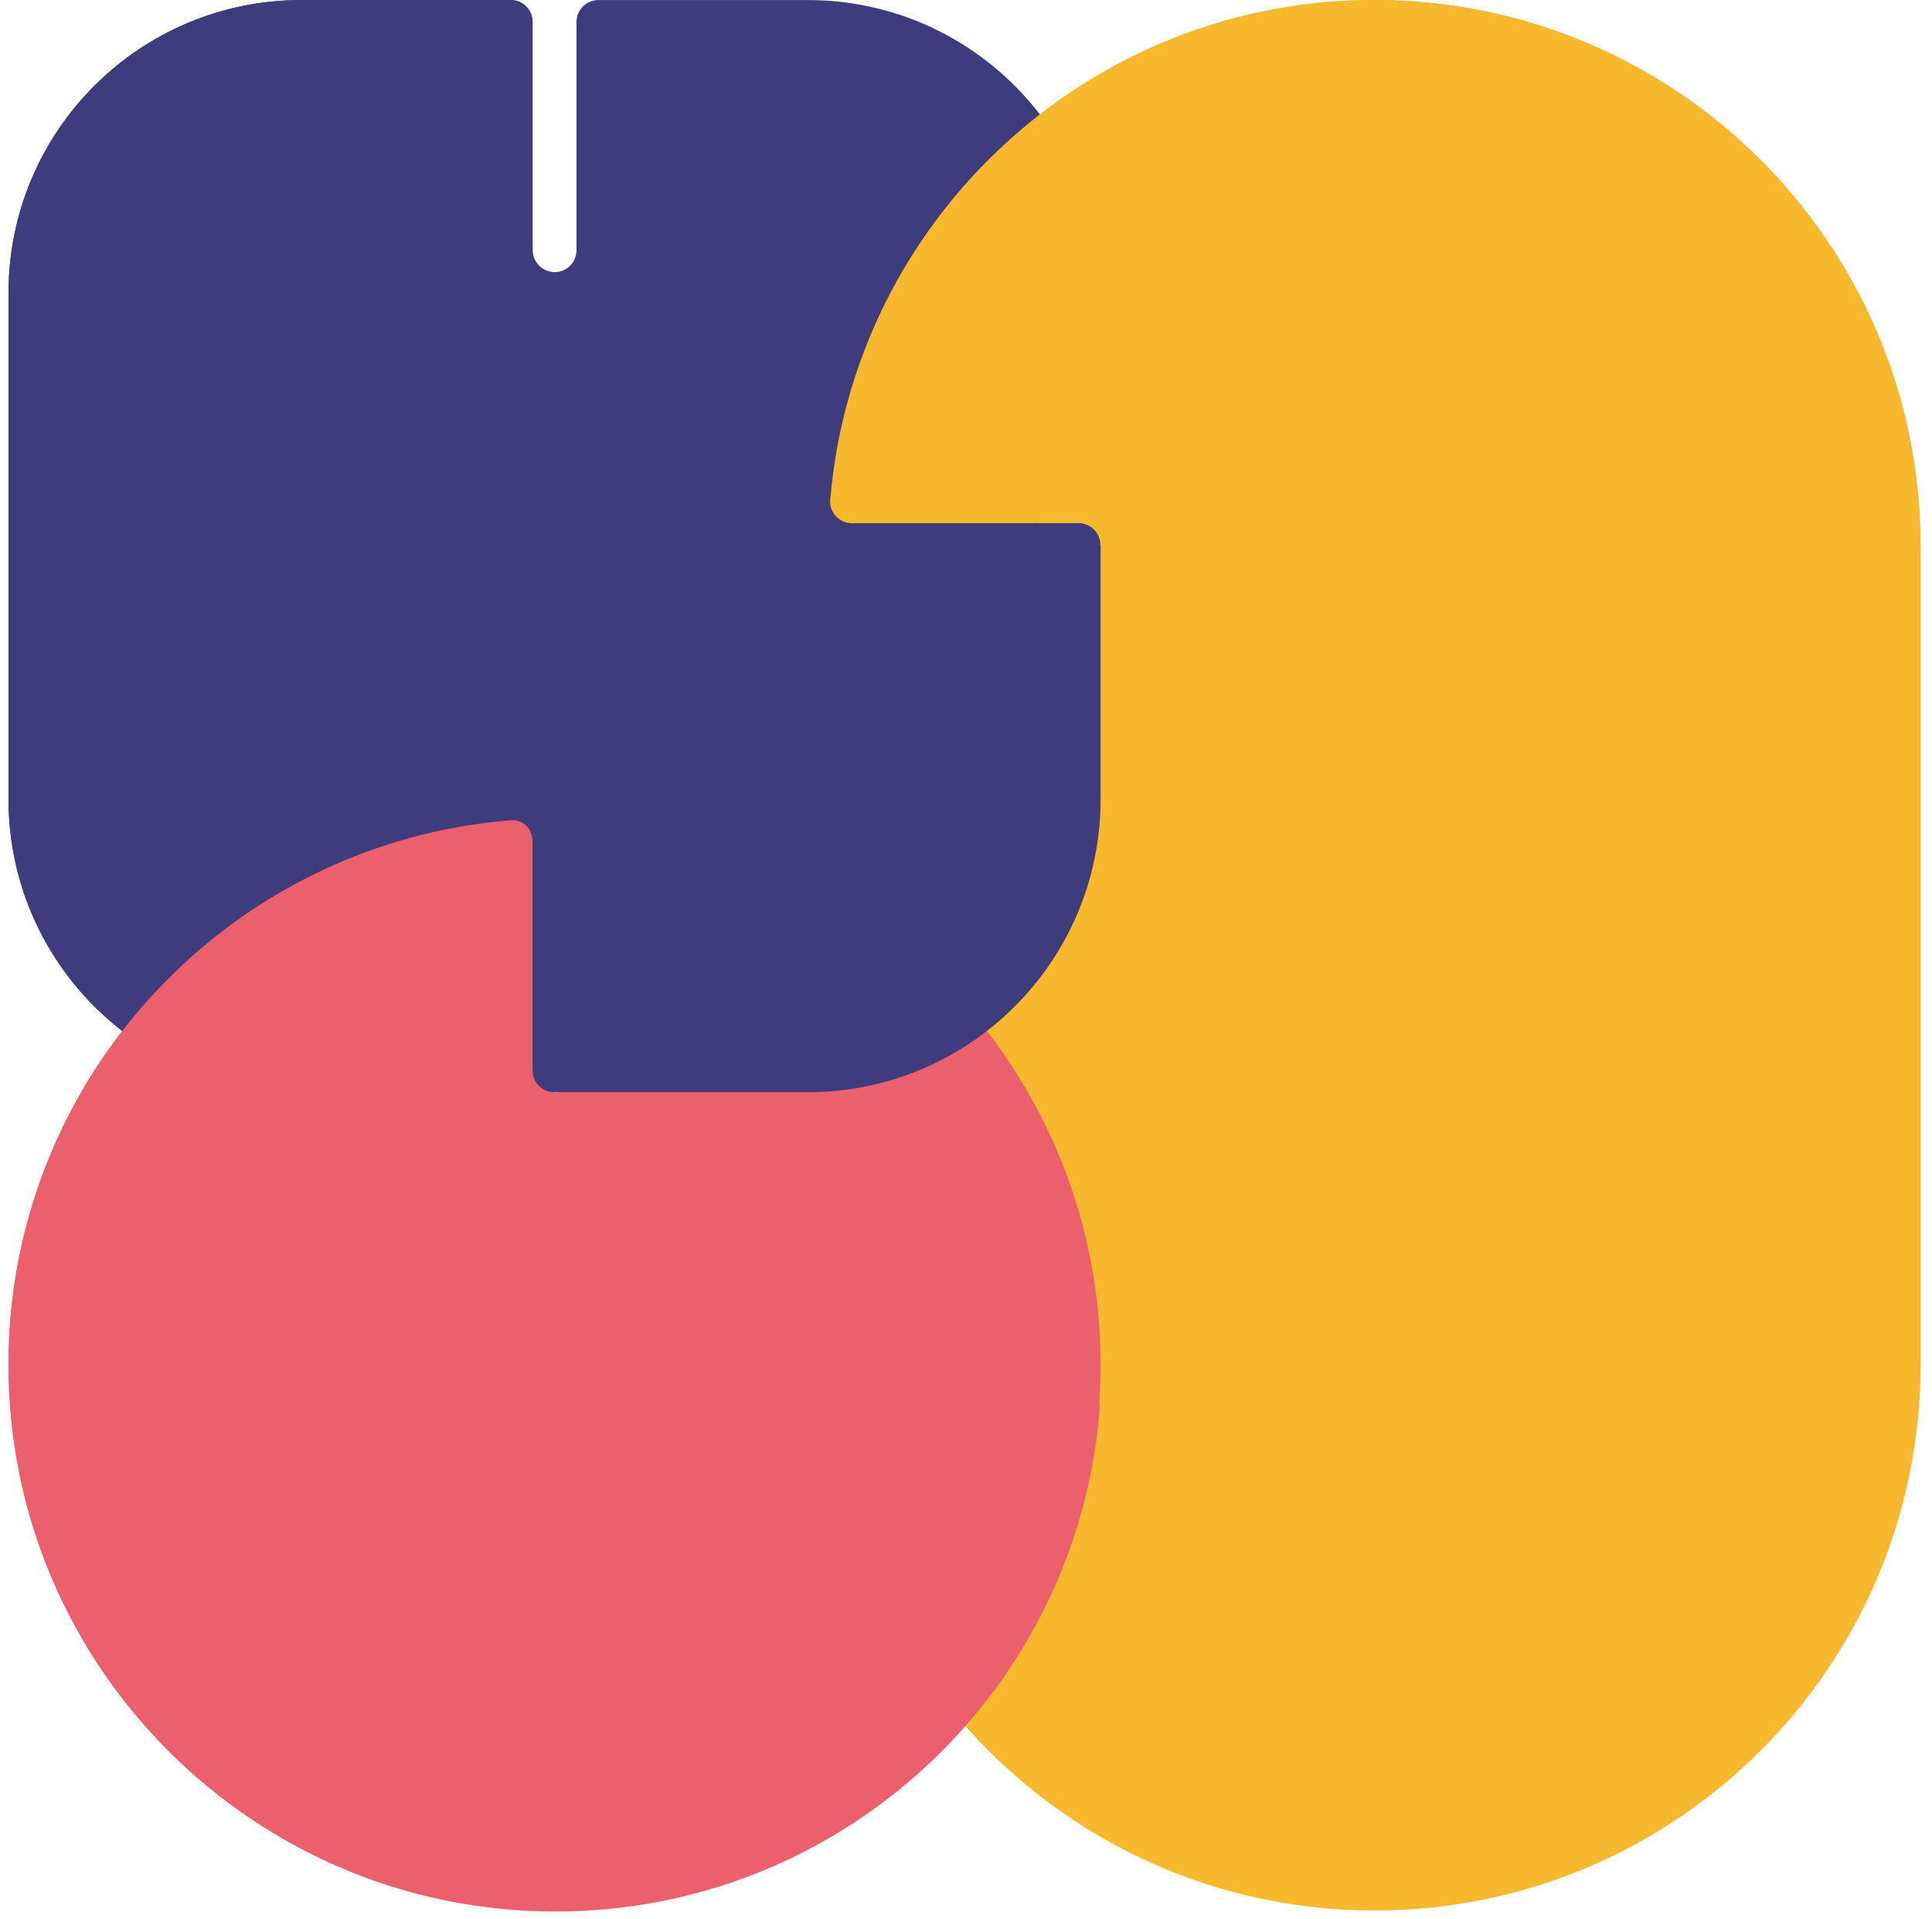
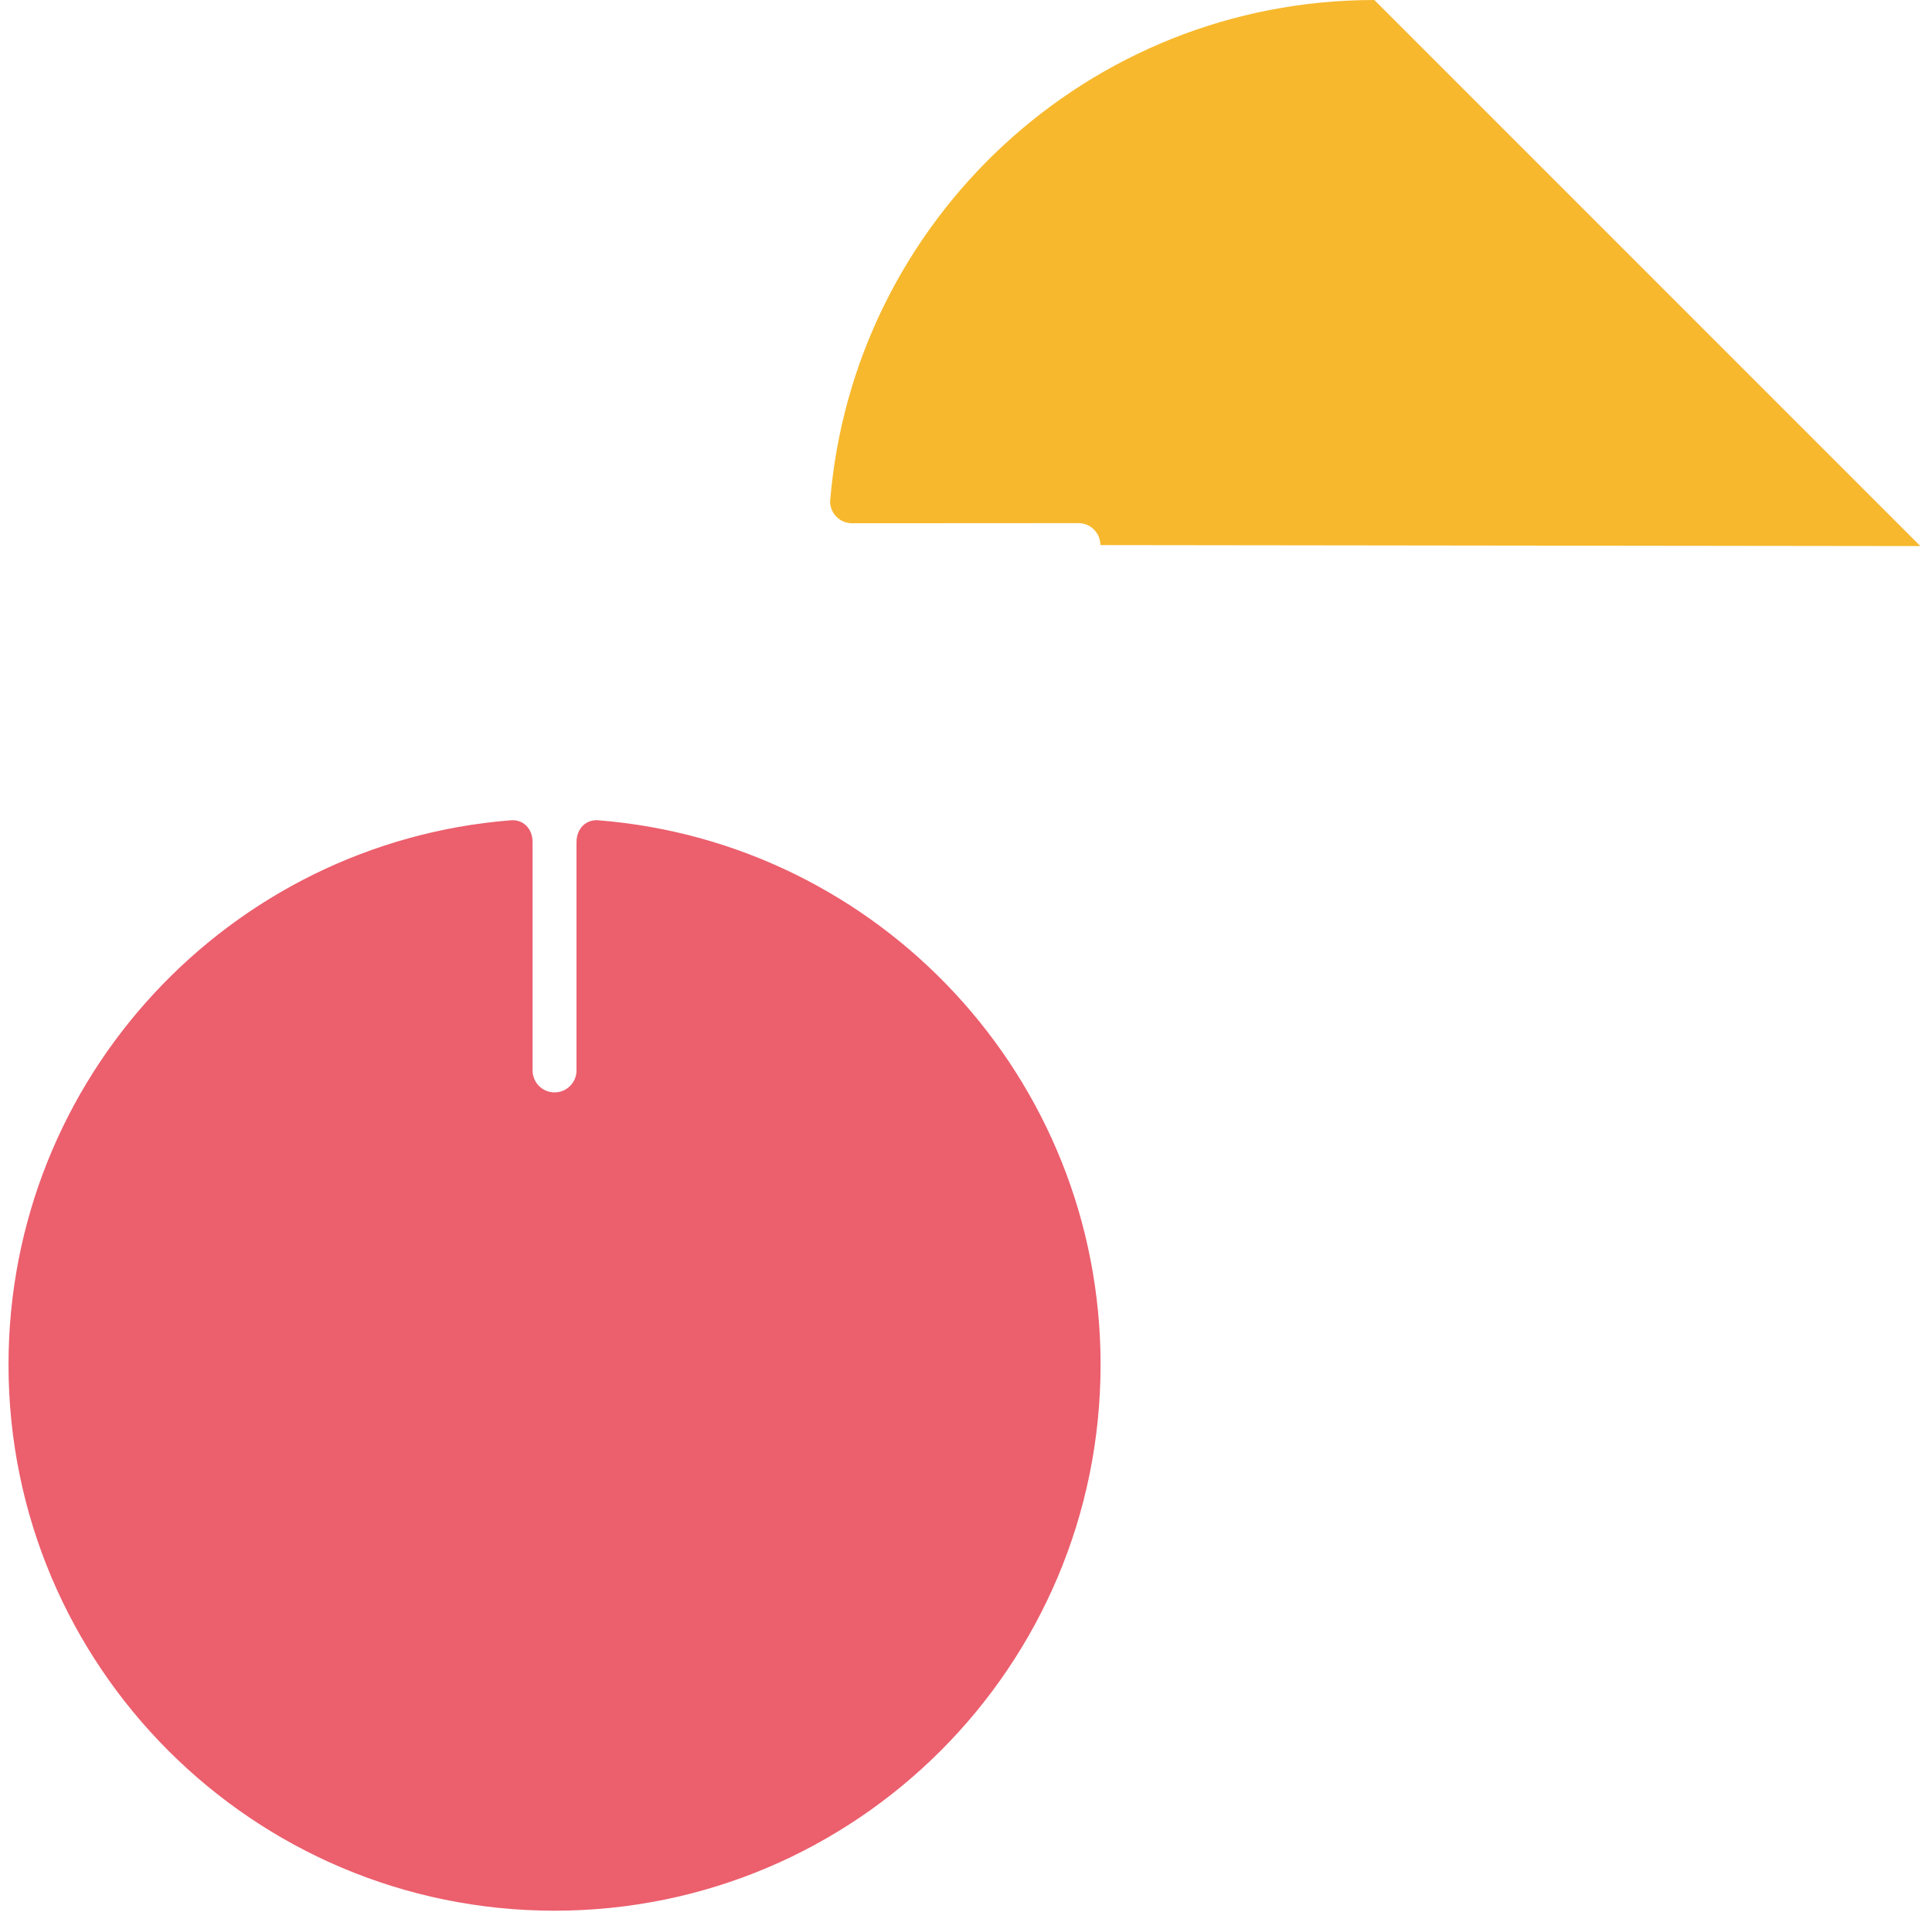
<svg xmlns="http://www.w3.org/2000/svg" width="150px" height="149px" viewBox="0 0 150 149" version="1.1">
  <title>Logo</title>
  <g id="Page-1" stroke="none" stroke-width="1" fill="none" fill-rule="evenodd">
    <g id="Logo-V1" transform="translate(-874, -466.172)">
      <g id="Logo" transform="translate(874.661, 466.172)">
-         <path d="M63.668,102.594 L63.668,102.488 L63.668,42.394 C63.668,18.98 82.648,0 106.062,0 C129.475,0 148.456,18.98 148.456,42.394 L148.456,105.926 C148.456,129.339 129.475,148.32 106.062,148.32 C83.818,148.32 65.576,131.189 63.808,109.401 L63.668,102.594 Z" id="Fill-74" fill="#F7B82D" />
        <path d="M84.788,105.942 C84.788,83.676 67.623,65.419 45.803,63.683 L45.803,63.683 C44.862,63.597 44.099,64.297 44.099,65.388 L44.099,83.103 C44.099,84.045 43.335,84.808 42.394,84.808 C41.453,84.808 40.689,84.045 40.689,83.103 L40.689,65.388 C40.689,64.297 39.926,63.597 38.985,63.683 L38.985,63.683 C17.165,65.419 0,83.676 0,105.942 C0,129.356 18.981,148.336 42.394,148.336 C65.808,148.336 84.788,129.356 84.788,105.942" id="Fill-44" fill="#EC5F6D" />
-         <path d="M38.985,0.003 L22.74,0.003 C10.181,0.003 0,10.184 0,22.743 L0,62.051 C0,74.61 10.181,84.791 22.74,84.791 L62.049,84.791 C74.607,84.791 84.788,74.61 84.788,62.051 L84.788,22.743 C84.788,10.184 74.607,0.003 62.049,0.003 L45.803,0.003 C44.862,0.003 44.099,0.766 44.099,1.708 L44.099,19.423 C44.099,20.365 43.336,21.128 42.394,21.128 C41.453,21.128 40.69,20.365 40.69,19.423 L40.69,1.708 C40.69,0.766 39.926,0.003 38.985,0.003" id="Fill-76" fill="#3F3C7D" />
-         <path d="M148.436,42.394 C148.436,18.981 129.456,0 106.042,0 L106.042,0 C83.799,0 65.556,17.131 63.789,38.919 L63.786,38.917 C63.786,39.859 64.55,40.622 65.491,40.622 L83.069,40.612 C84.01,40.612 84.773,41.375 84.773,42.317 L148.436,42.394 Z" id="Fill-78" fill="#F7B82D" />
-         <path d="M42.394,21.128 L42.394,21.128 C41.453,21.128 40.689,20.365 40.689,19.423 L40.689,1.708 C40.689,0.766 39.926,0.003 38.985,0.003 L22.74,0.003 C10.181,0.003 0,10.184 0,22.743 L0,62.051 C0,74.61 10.181,84.791 22.74,84.791 L42.394,84.791 L42.394,21.128 Z" id="Fill-80" fill="#3F3C7D" />
-         <path d="M42.394,84.808 L42.394,84.808 C41.453,84.808 40.689,84.045 40.689,83.103 L40.689,65.388 C40.689,64.297 39.926,63.597 38.985,63.683 L38.985,63.683 C17.165,65.419 0,83.676 0,105.942 C0,129.355 18.98,148.336 42.394,148.336 L42.394,84.808 Z" id="Fill-82" fill="#EC5F6D" />
-         <path d="M63.592,106.006 L63.592,106.006 C63.592,106.947 64.355,107.711 65.297,107.711 L83.012,107.711 C84.103,107.711 84.803,108.474 84.717,109.415 L84.717,109.415 C82.981,131.235 64.724,148.4 42.458,148.4 C19.045,148.4 0.064,129.419 0.064,106.006 L63.592,106.006 Z" id="Fill-84" fill="#EC5F6D" />
+         <path d="M148.436,42.394 L106.042,0 C83.799,0 65.556,17.131 63.789,38.919 L63.786,38.917 C63.786,39.859 64.55,40.622 65.491,40.622 L83.069,40.612 C84.01,40.612 84.773,41.375 84.773,42.317 L148.436,42.394 Z" id="Fill-78" fill="#F7B82D" />
      </g>
    </g>
  </g>
</svg>